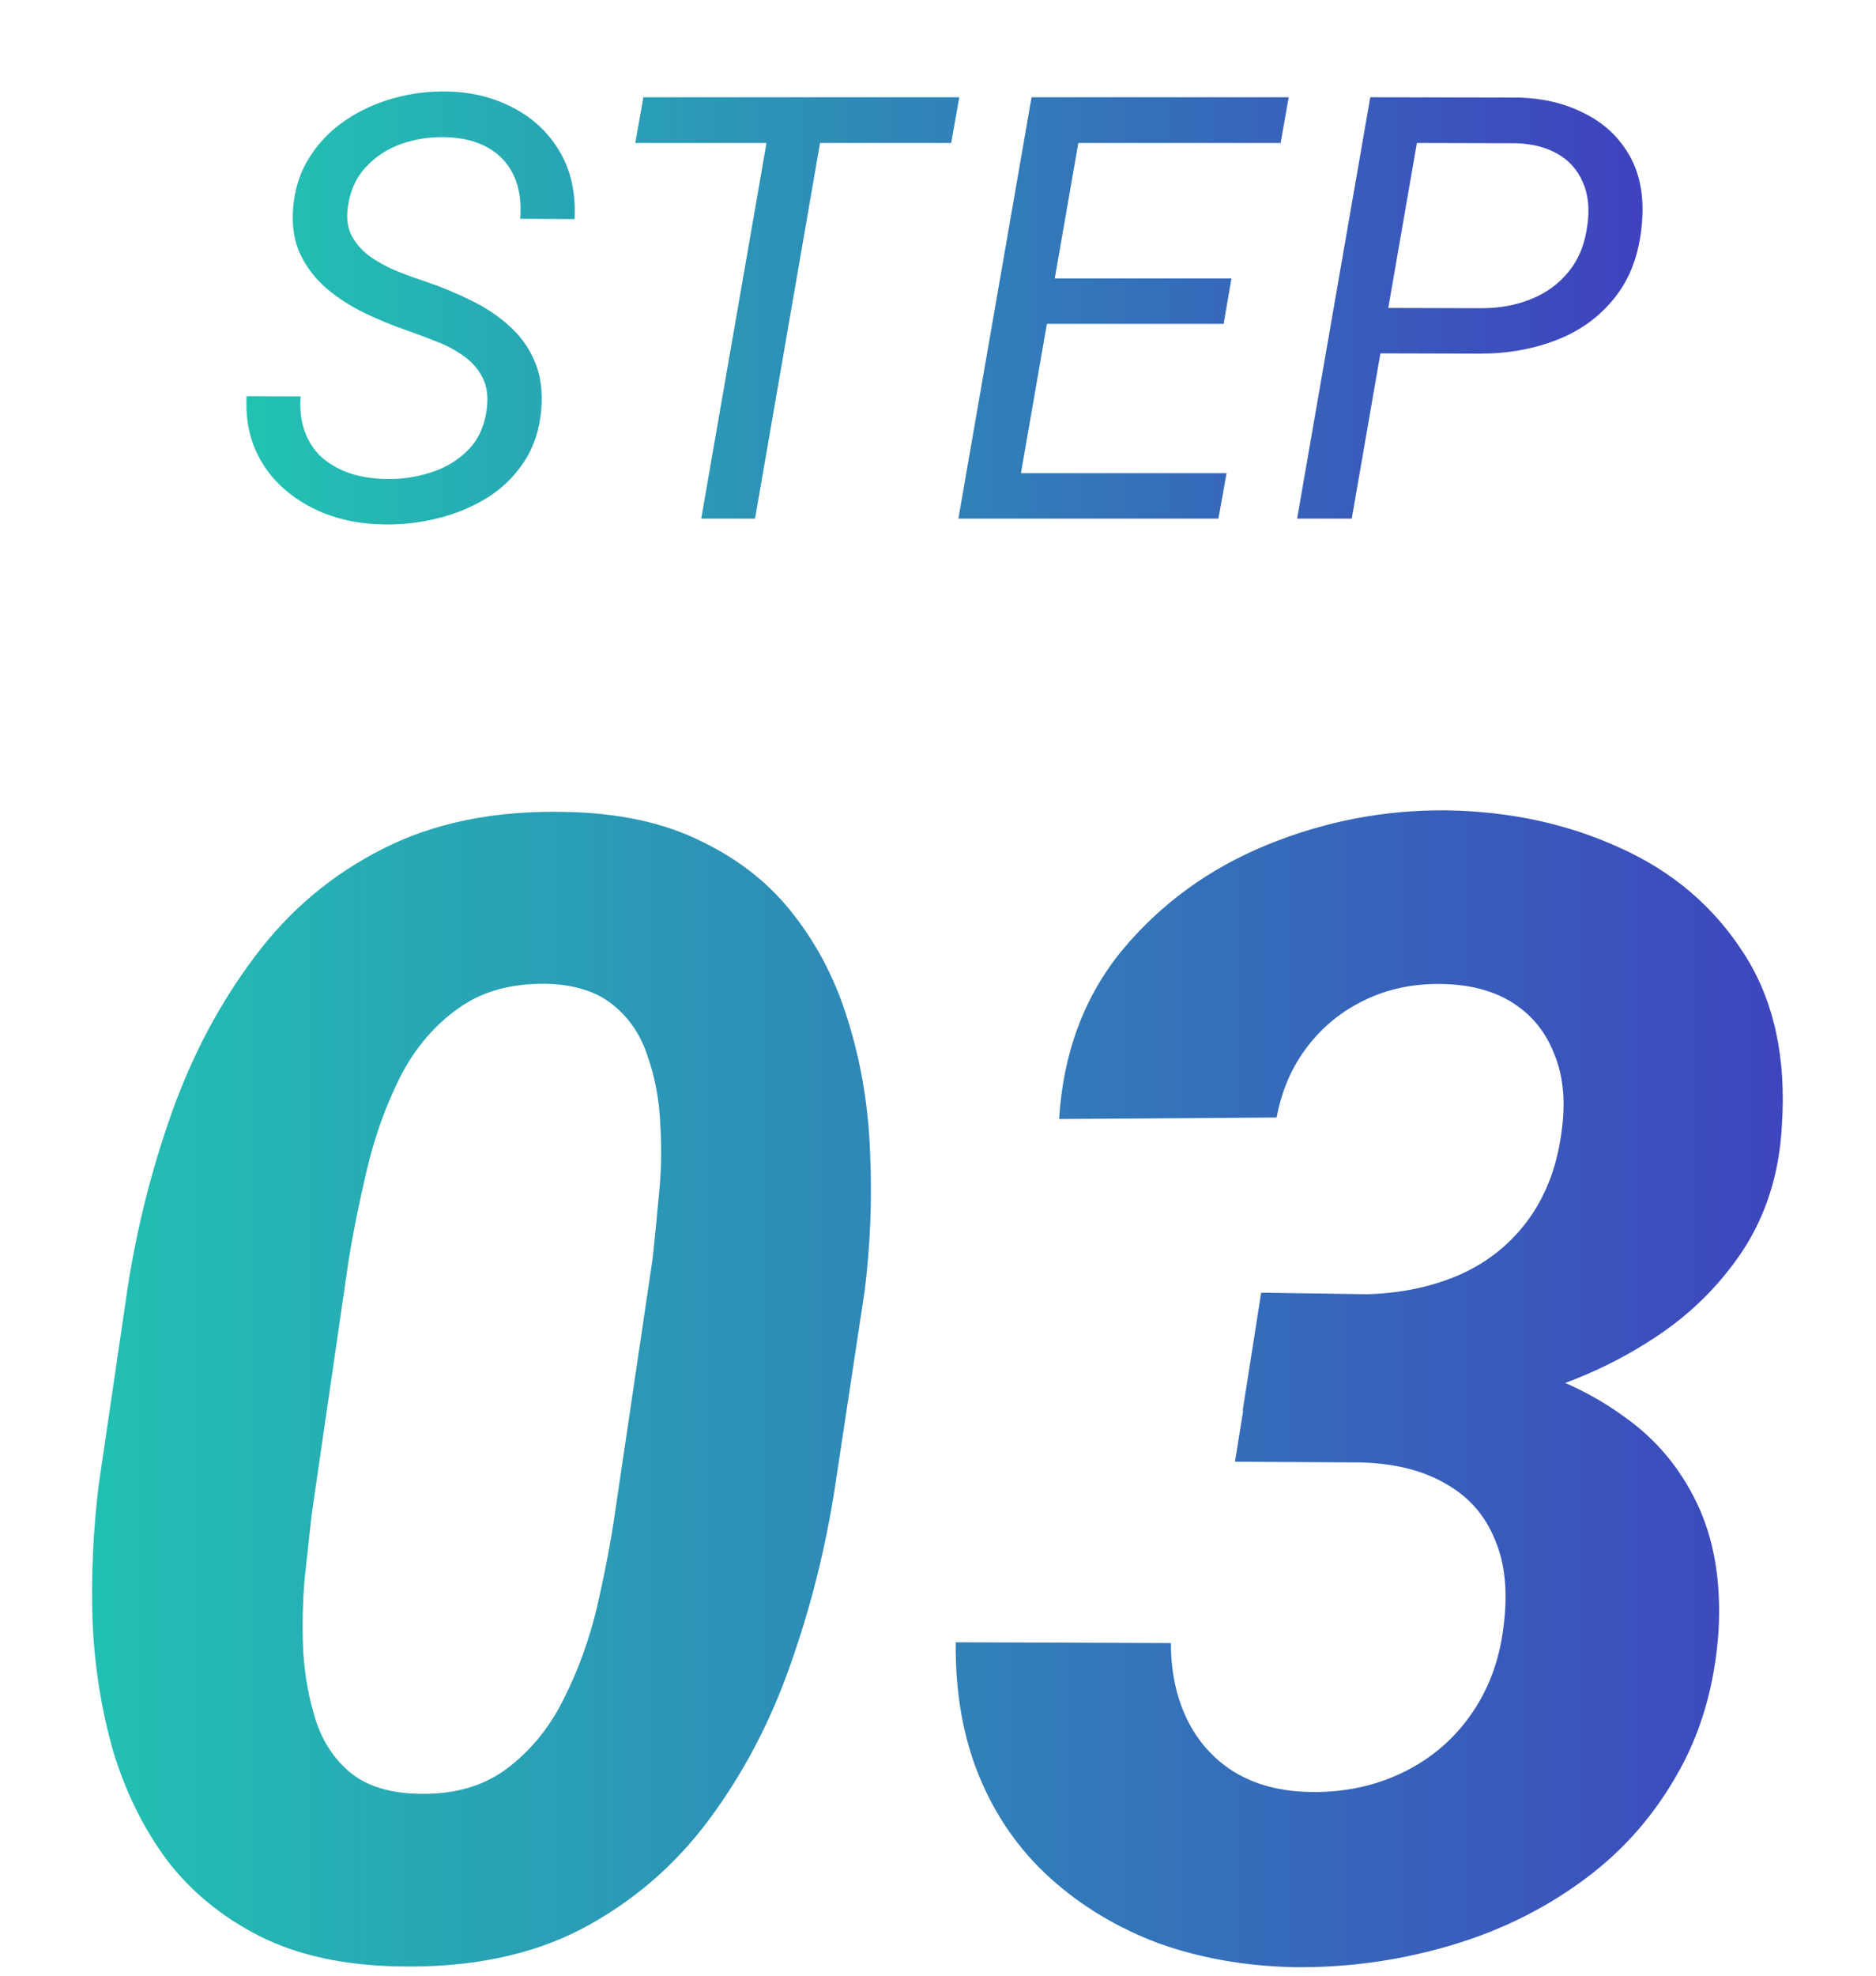
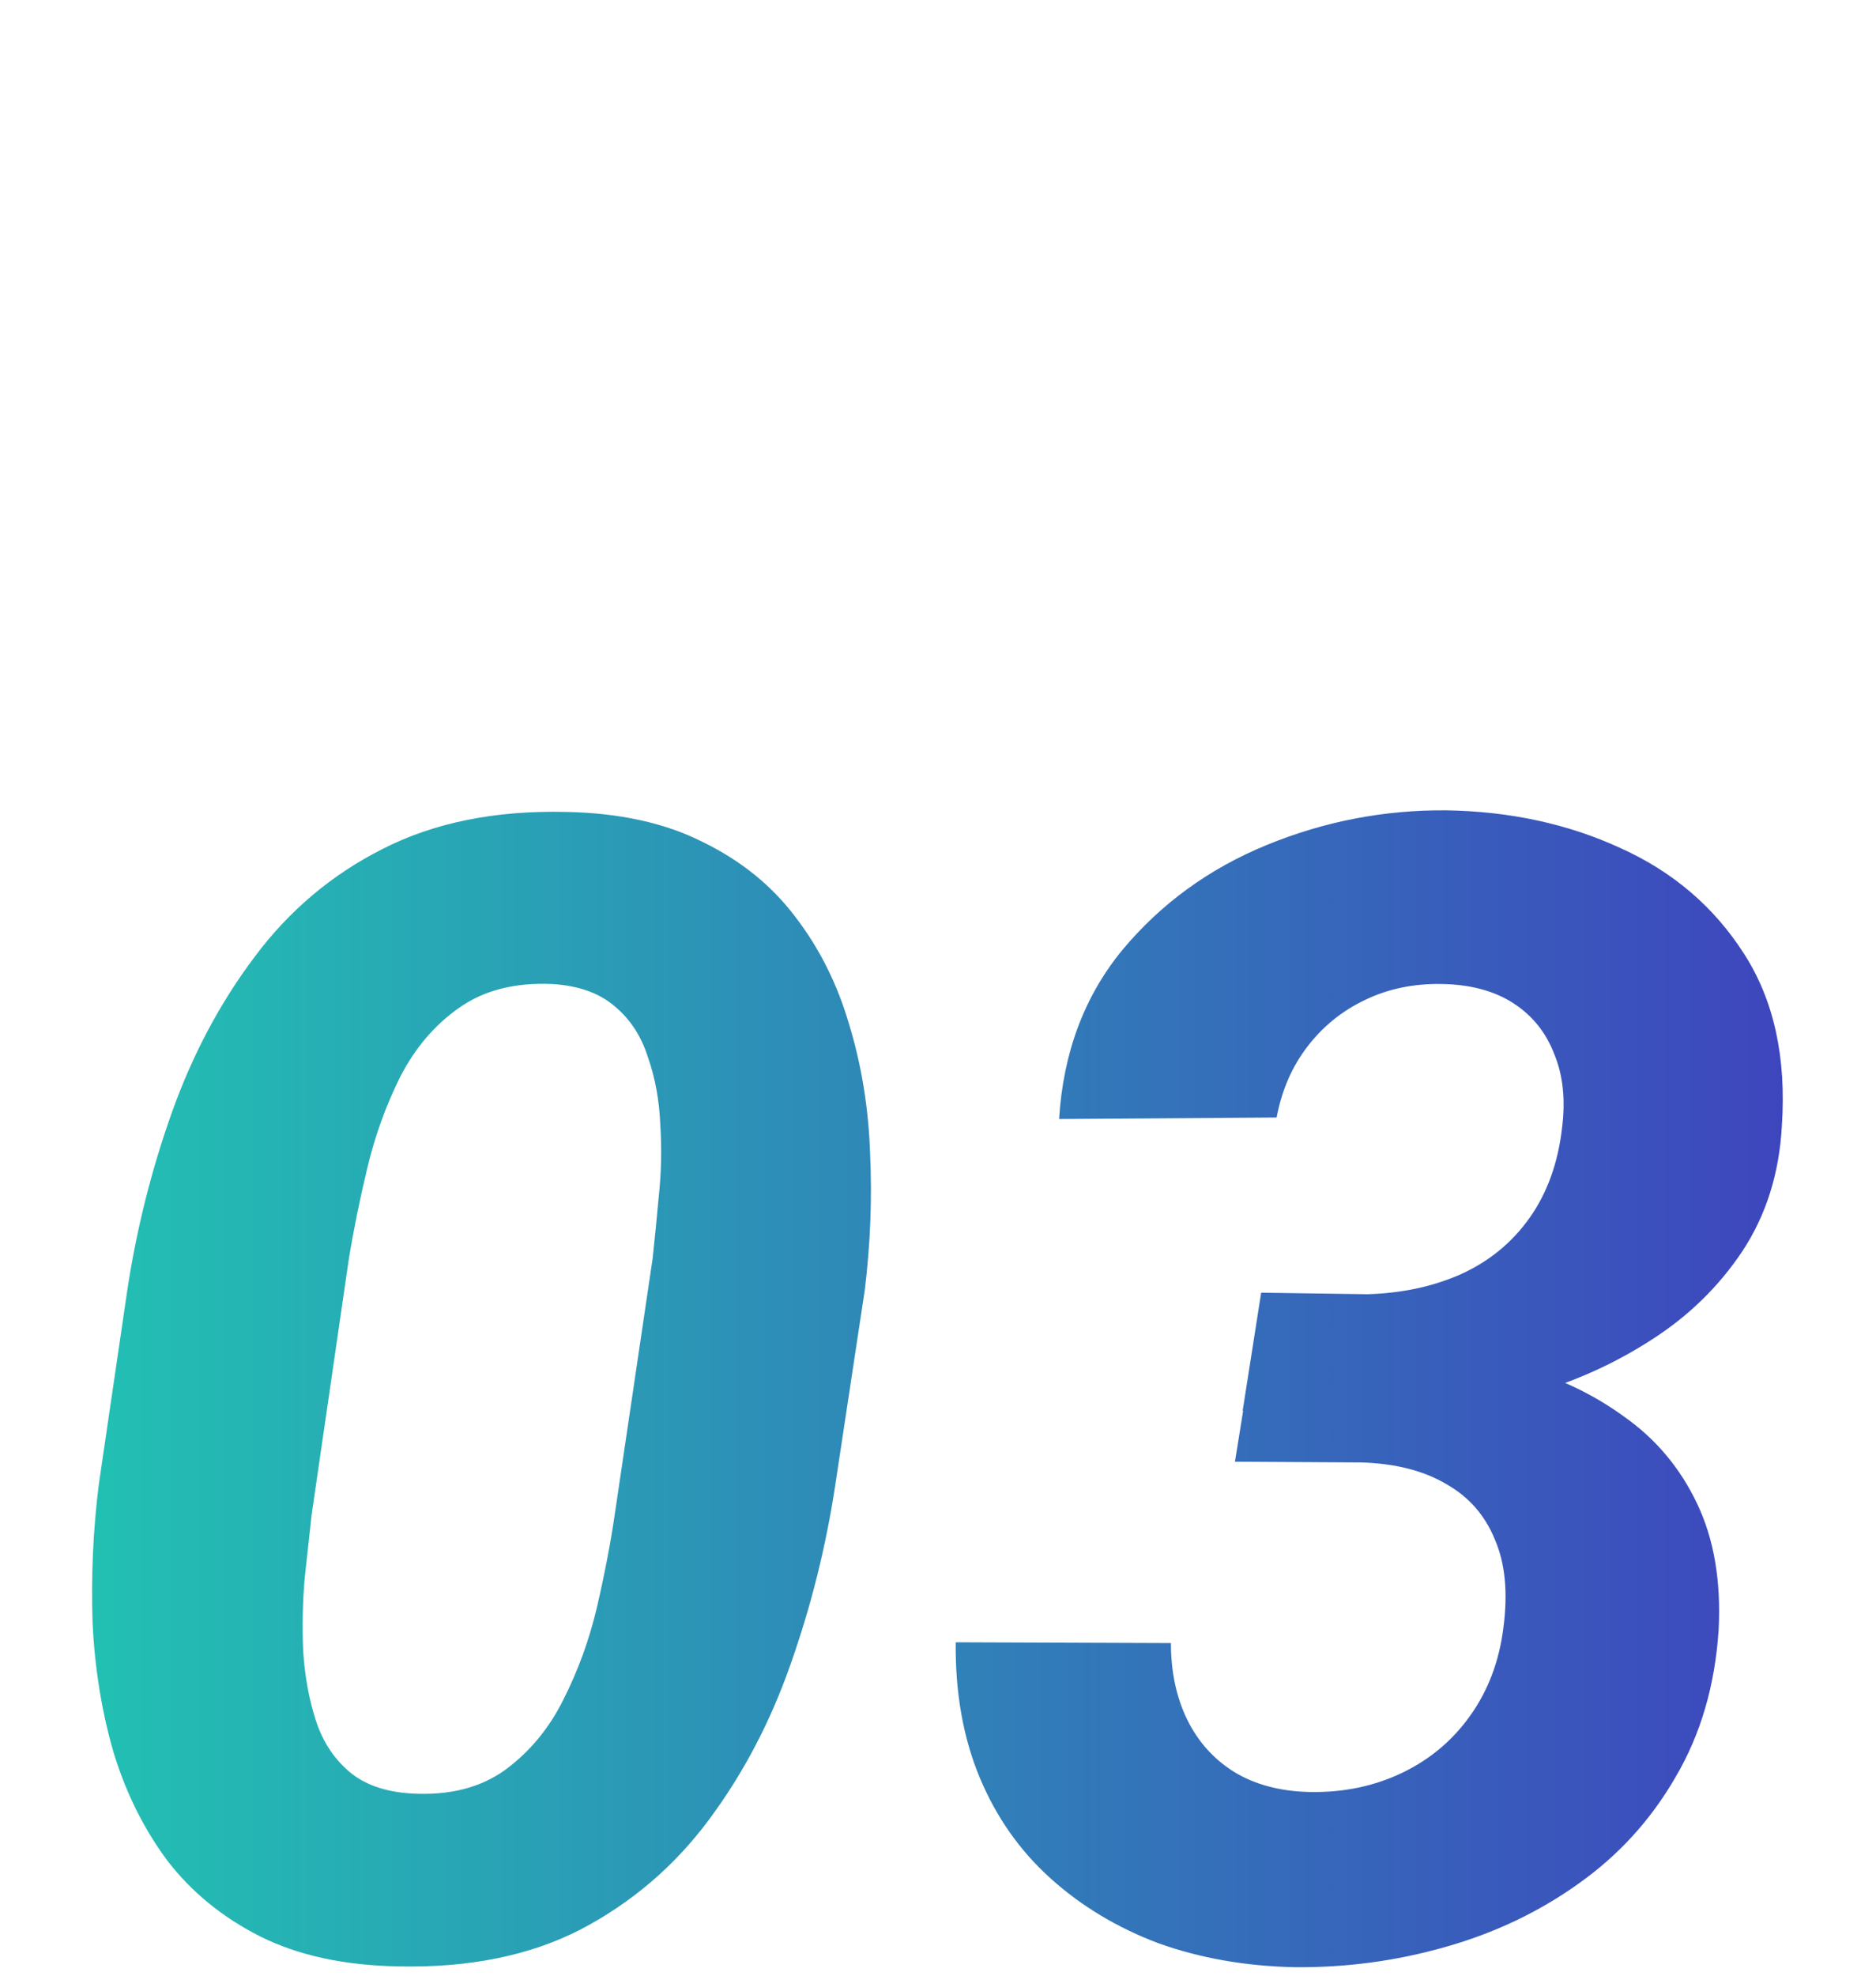
<svg xmlns="http://www.w3.org/2000/svg" width="38" height="40" viewBox="0 0 38 40" fill="none">
-   <path d="M9.857 8.303C9.892 8.045 9.867 7.83 9.781 7.658C9.695 7.482 9.57 7.336 9.406 7.219C9.242 7.098 9.058 6.998 8.855 6.92C8.652 6.838 8.449 6.762 8.245 6.691C7.952 6.59 7.663 6.471 7.378 6.334C7.097 6.197 6.843 6.033 6.617 5.842C6.39 5.646 6.212 5.416 6.083 5.15C5.958 4.885 5.91 4.574 5.937 4.219C5.968 3.824 6.079 3.479 6.271 3.182C6.462 2.881 6.706 2.631 7.003 2.432C7.3 2.232 7.626 2.084 7.982 1.986C8.337 1.889 8.697 1.844 9.06 1.852C9.564 1.863 10.015 1.977 10.413 2.191C10.812 2.402 11.122 2.699 11.345 3.082C11.568 3.465 11.665 3.916 11.638 4.436L10.537 4.43C10.564 4.09 10.521 3.799 10.408 3.557C10.294 3.311 10.118 3.121 9.88 2.988C9.646 2.855 9.357 2.785 9.013 2.777C8.701 2.77 8.402 2.816 8.117 2.918C7.835 3.02 7.597 3.178 7.402 3.393C7.206 3.604 7.087 3.875 7.044 4.207C7.013 4.438 7.044 4.635 7.138 4.799C7.232 4.963 7.361 5.102 7.525 5.215C7.693 5.328 7.874 5.424 8.07 5.502C8.269 5.58 8.458 5.648 8.638 5.707C8.951 5.812 9.251 5.938 9.54 6.082C9.833 6.223 10.091 6.395 10.314 6.598C10.54 6.797 10.712 7.035 10.829 7.312C10.95 7.59 10.995 7.916 10.964 8.291C10.929 8.697 10.814 9.049 10.618 9.346C10.423 9.643 10.173 9.887 9.869 10.078C9.564 10.266 9.23 10.404 8.867 10.494C8.503 10.584 8.138 10.625 7.771 10.617C7.388 10.613 7.025 10.553 6.681 10.435C6.341 10.315 6.04 10.143 5.779 9.92C5.517 9.697 5.316 9.428 5.175 9.111C5.035 8.791 4.974 8.428 4.994 8.021L6.089 8.027C6.07 8.301 6.099 8.541 6.177 8.748C6.255 8.955 6.372 9.129 6.529 9.27C6.689 9.406 6.878 9.512 7.097 9.586C7.316 9.656 7.556 9.693 7.818 9.697C8.126 9.705 8.427 9.662 8.72 9.568C9.017 9.475 9.269 9.324 9.476 9.117C9.683 8.91 9.81 8.639 9.857 8.303ZM16.771 1.969L15.294 10.5H14.204L15.687 1.969H16.771ZM19.431 1.969L19.267 2.895H12.868L13.032 1.969H19.431ZM24.845 9.58L24.68 10.5H20.292L20.45 9.58H24.845ZM22.003 1.969L20.52 10.5H19.413L20.895 1.969H22.003ZM24.944 5.637L24.786 6.557H20.972L21.136 5.637H24.944ZM26.104 1.969L25.94 2.895H21.61L21.774 1.969H26.104ZM29.983 7.16L27.698 7.154L27.862 6.234L30.012 6.24C30.38 6.24 30.715 6.178 31.02 6.053C31.329 5.928 31.583 5.74 31.782 5.49C31.985 5.24 32.11 4.922 32.157 4.535C32.2 4.203 32.167 3.918 32.057 3.68C31.952 3.438 31.784 3.25 31.553 3.117C31.323 2.984 31.044 2.912 30.715 2.9L28.7 2.895L27.381 10.5H26.274L27.756 1.969L30.745 1.975C31.253 1.986 31.704 2.094 32.098 2.297C32.497 2.496 32.801 2.783 33.012 3.158C33.223 3.533 33.305 3.988 33.258 4.523C33.208 5.125 33.028 5.621 32.719 6.012C32.415 6.402 32.022 6.691 31.542 6.879C31.065 7.066 30.546 7.16 29.983 7.16Z" fill="url(#paint0_linear_61_622)" />
  <path d="M17.516 26.125L16.922 30.047C16.734 31.297 16.432 32.51 16.016 33.688C15.609 34.854 15.057 35.906 14.359 36.844C13.662 37.781 12.797 38.521 11.766 39.062C10.734 39.594 9.5 39.844 8.062 39.812C6.969 39.792 6.036 39.589 5.266 39.203C4.505 38.818 3.88 38.307 3.391 37.672C2.911 37.026 2.547 36.292 2.297 35.469C2.057 34.635 1.917 33.76 1.875 32.844C1.844 31.917 1.885 30.99 2 30.062L2.578 26.125C2.766 24.885 3.068 23.682 3.484 22.516C3.901 21.349 4.458 20.302 5.156 19.375C5.854 18.438 6.719 17.708 7.75 17.188C8.792 16.656 10.026 16.406 11.453 16.438C12.547 16.458 13.474 16.662 14.234 17.047C15.005 17.422 15.63 17.927 16.109 18.562C16.599 19.198 16.963 19.927 17.203 20.75C17.453 21.573 17.594 22.443 17.625 23.359C17.667 24.276 17.63 25.198 17.516 26.125ZM12.453 30.656L13.219 25.484C13.26 25.109 13.302 24.688 13.344 24.219C13.396 23.74 13.406 23.255 13.375 22.766C13.354 22.276 13.271 21.823 13.125 21.406C12.99 20.979 12.766 20.635 12.453 20.375C12.141 20.104 11.713 19.953 11.172 19.922C10.422 19.891 9.797 20.052 9.297 20.406C8.807 20.75 8.411 21.213 8.109 21.797C7.818 22.38 7.594 23 7.438 23.656C7.281 24.312 7.156 24.932 7.062 25.516L6.312 30.672C6.271 31.047 6.224 31.474 6.172 31.953C6.13 32.432 6.12 32.922 6.141 33.422C6.172 33.922 6.255 34.385 6.391 34.812C6.526 35.24 6.75 35.589 7.062 35.859C7.375 36.13 7.802 36.281 8.344 36.312C9.094 36.354 9.719 36.198 10.219 35.844C10.719 35.479 11.115 35.005 11.406 34.422C11.708 33.828 11.938 33.198 12.094 32.531C12.25 31.854 12.37 31.229 12.453 30.656ZM25.546 26.172L27.703 26.203C28.4 26.182 29.031 26.047 29.593 25.797C30.166 25.537 30.63 25.156 30.984 24.656C31.338 24.156 31.557 23.552 31.64 22.844C31.713 22.271 31.661 21.771 31.484 21.344C31.317 20.906 31.041 20.562 30.656 20.312C30.27 20.062 29.786 19.932 29.203 19.922C28.63 19.912 28.109 20.021 27.64 20.25C27.182 20.469 26.796 20.781 26.484 21.188C26.171 21.594 25.963 22.073 25.859 22.625L21.453 22.656C21.536 21.312 21.963 20.172 22.734 19.234C23.515 18.297 24.489 17.588 25.656 17.109C26.822 16.63 28.036 16.396 29.296 16.406C30.588 16.427 31.765 16.682 32.828 17.172C33.89 17.651 34.723 18.365 35.328 19.312C35.932 20.25 36.187 21.412 36.093 22.797C36.041 23.755 35.775 24.599 35.296 25.328C34.817 26.047 34.203 26.646 33.453 27.125C32.713 27.604 31.906 27.969 31.031 28.219C30.166 28.458 29.302 28.578 28.437 28.578L25.171 28.562L25.546 26.172ZM25.015 29.594L25.39 27.266L28.187 27.281C29.072 27.302 29.921 27.427 30.734 27.656C31.557 27.885 32.281 28.229 32.906 28.688C33.541 29.135 34.031 29.719 34.374 30.438C34.718 31.156 34.864 32.01 34.812 33C34.739 34.125 34.447 35.12 33.937 35.984C33.437 36.849 32.781 37.568 31.968 38.141C31.166 38.714 30.265 39.141 29.265 39.422C28.275 39.703 27.26 39.839 26.218 39.828C25.229 39.807 24.312 39.646 23.468 39.344C22.635 39.031 21.906 38.594 21.281 38.031C20.656 37.469 20.177 36.786 19.843 35.984C19.51 35.182 19.348 34.271 19.359 33.25L23.718 33.266C23.718 33.849 23.828 34.365 24.046 34.812C24.265 35.26 24.583 35.615 24.999 35.875C25.427 36.135 25.942 36.271 26.546 36.281C27.223 36.292 27.843 36.161 28.406 35.891C28.968 35.62 29.427 35.234 29.781 34.734C30.145 34.224 30.369 33.63 30.453 32.953C30.546 32.245 30.489 31.651 30.281 31.172C30.083 30.682 29.755 30.307 29.296 30.047C28.838 29.776 28.265 29.63 27.578 29.609L25.015 29.594Z" fill="url(#paint1_linear_61_622)" />
  <defs>
    <linearGradient id="paint0_linear_61_622" x1="33.5" y1="6.5" x2="4.5" y2="6.5" gradientUnits="userSpaceOnUse">
      <stop stop-color="#3F41BE" />
      <stop offset="1" stop-color="#21C5B2" />
    </linearGradient>
    <linearGradient id="paint1_linear_61_622" x1="37.5" y1="28" x2="0.5" y2="28" gradientUnits="userSpaceOnUse">
      <stop stop-color="#3F41BE" />
      <stop offset="1" stop-color="#21C5B2" />
    </linearGradient>
  </defs>
</svg>